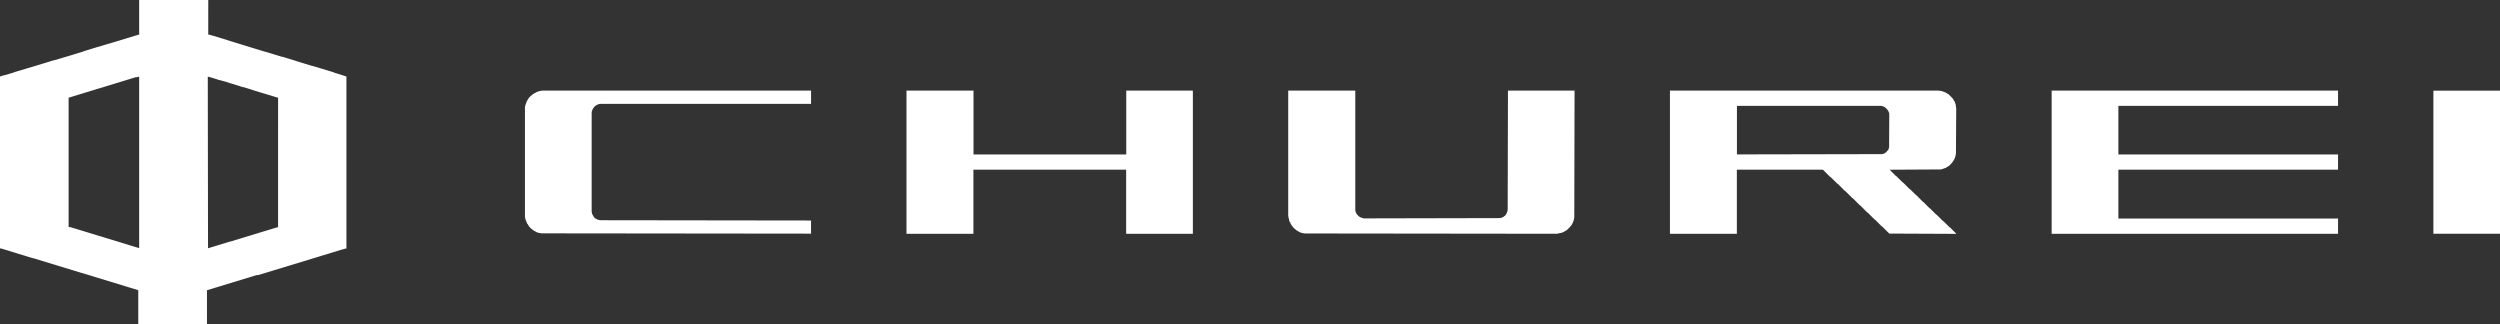
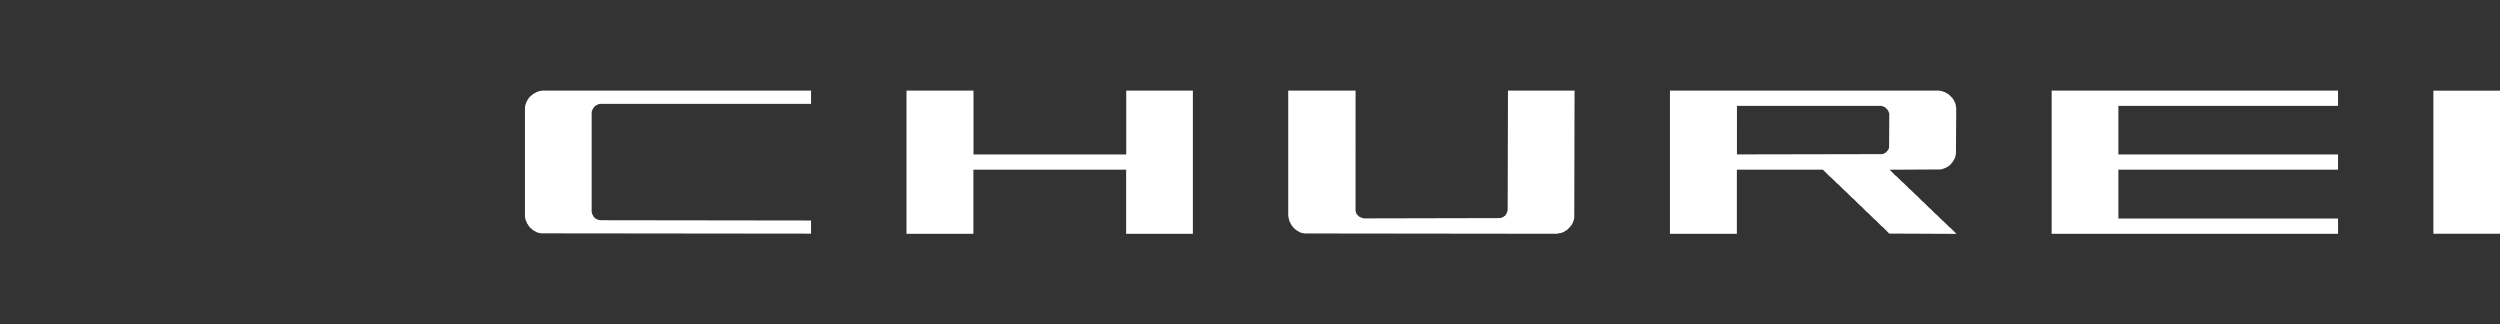
<svg xmlns="http://www.w3.org/2000/svg" width="300" height="38.918" viewBox="0 0 300 38.918">
  <rect x="0" y="0" width="300" height="38.918" fill="#333333" stroke="none" />
  <g id="logo" transform="translate(-420 -15.411)">
    <g id="グループ_1" data-name="グループ 1" transform="translate(420 15.411)">
-       <path id="パス_1" data-name="パス 1" d="M8.233,11.722l.135-.034.2-.068.135-.034.2-.068.135-.034.2-.068.135-.036.2-.068.135-.034.2-.066.135-.034.2-.068.135-.036.2-.068.135-.034.2-.068.137-.034.2-.068.137-.034.2-.07.137-.034.2-.068.137-.032.2-.068.137-.034.2-.07.137-.034.2-.068.137-.034.2-.068.135-.034.2-.07.135-.034.2-.068.133-.034.2-.066.135-.034.2-.07.133-.034.2-.068.135-.034.2-.068.133-.034.2-.068.135-.036.2-.068.133-.034.2-.068L16.5,9.25l.1-.034h.1V29.781l-.2-.07-.135-.034-.2-.066-.133-.034-.2-.068-.135-.034-.2-.07-.133-.034-.2-.068-.135-.034-.2-.068-.133-.034-.2-.07-.135-.034-.2-.068-.133-.034-.2-.066-.135-.034-.2-.07-.135-.034-.2-.068-.137-.034-.2-.068-.137-.034-.2-.068-.137-.036-.2-.068-.137-.034-.2-.066-.137-.034-.2-.068-.137-.036-.2-.068-.137-.034-.2-.068-.135-.034-.2-.068-.135-.034-.2-.07-.135-.034-.2-.068-.135-.032-.2-.068-.135-.034-.2-.07-.135-.034-.2-.068-.135-.034-.2-.068H8.233Zm16.7-2.505h.123l.1.034.135.032.2.068.135.034.2.068.135.036.215.077.137.034.215.058.123.024.2.066L27,9.779l.2.068.133.034.193.079.135.034.113.034.135.034.2.068.137.036.2.068.135.034.2.068.135.046.2.068.133.01.2.068.135.034.2.07.133.034.2.068.135.046.2.068.123.034.1.034.137.034.2.068.137.034.2.07.137.034.2.068.137.032.2.068.137.034.2.07.137.034.2.068.137.034.2.068.135.034.2.068V27.274h-.1l-.1.034-.135.034-.2.068-.137.034-.2.068-.137.036-.2.068-.137.034-.2.066-.137.034-.2.068-.137.036-.2.068-.137.034-.191.068-.135.034-.1.034-.133.034-.2.07-.135.034-.2.068-.133.032-.2.068-.135.034-.2.07-.133.034-.2.068-.135.034-.2.068-.135.034-.2.068-.137.034-.2.07-.135.034-.1.032L27.546,29l-.2.068-.133.034-.2.07-.135.034-.2.068-.135.034-.2.068-.137.034-.2.07-.135.034-.2.068-.137.034-.2.066-.135.034-.1.034-.135.036ZM16.7,0V4.166h-.1l-.2.068-.135.034-.2.068-.135.036-.2.068-.135.034-.2.068-.137.034-.3.1-.137.032-.2.068-.135.034-.2.068-.145.034-.2.07-.133.034-.306.1-.137.034-.2.068L13,5.251l-.2.07-.137.032-.2.068-.135.034-.306.1-.133.034-.195.058-.135.034-.2.068-.135.034-.2.068-.135.034-.3.1-.135.034-.2.07-.135.034-.215.091-.135.032-.2.068-.135.034-.3.1-.135.034-.2.07-.133.034-.2.068-.135.034-.2.068-.123.022-.2.068-.135.034-.3.1-.137.034-.2.068-.135.034-.2.068L6.5,7.216l-.2.07-.135.032-.306.1-.135.034-.2.068-.135.036-.2.068-.135.034-.2.068-.135.034-.306.1-.137.034-.2.07-.137.032-.2.068L3.592,8.1l-.2.068L3.252,8.2l-.3.1-.135.034-.2.068-.135.034L2.259,8.5l-.137.036-.2.068-.137.032-.292.115-.137.034-.2.066-.137.034-.2.068-.137.034-.2.048-.137.032-.2.068L0,9.183V29.815H.137l.2.068.137.034.2.068.137.034.2.068.137.036.2.068.137.034.3.1.135.034.2.07.135.034.2.068.135.034.2.068.135.034.3.1.137.036.2.068.135.034.2.066L4.067,31l.2.068L4.4,31.1l.306.1.135.034.2.068.135.034.2.07.135.034.2.068.135.034.306.1.135.034.2.07.137.034.2.068.135.034.2.068.137.034.3.1.135.034.2.068.135.034.2.066.135.034.2.07.135.034.2.068.135.034.306.1.135.034.2.07.125.02.2.07.137.034.2.068.137.034.3.1.135.034.2.07.133.034.2.068.135.034.2.066.133.034.306.1.135.034.2.068.137.034.2.068.137.034.2.07.137.034.306.1.133.034.2.066.135.036.2.068.133.034.2.068.135.034.3.1.137.034.2.07.137.034.2.068.137.034.2.066.137.034.3.1v4.1h8.245V34.829l.135-.034.2-.068.135-.034.2-.07.135-.034.2-.068.135-.034.2-.068.135-.034.2-.068.135-.034.306-.1.137-.034.2-.068.137-.034.2-.068.137-.036.2-.068.137-.034.2-.068.135-.034.2-.068.137-.034.306-.1.133-.034.2-.068.135-.034.2-.068.135-.036.2-.068.135-.034.2-.068.135-.034.2-.068L31.036,33l.3-.1.135-.032.2-.068.137-.034.2-.07.135-.034.2-.068.133-.034.2-.068.135-.034.2-.068.133-.034.306-.1.135-.032.2-.068.137-.034.2-.068.137-.036.2-.068.137-.034.2-.068.137-.034.2-.068.137-.034.306-.1.135-.032.2-.068.135-.034.2-.068.135-.036.2-.068.135-.034.2-.068.133-.034.2-.068.135-.036.3-.1.137-.034.2-.066.137-.034.2-.07.137-.034.2-.068.135-.034.2-.068.135-.034.2-.068.135-.034.3-.1.135-.034.2-.066.135-.034.2-.068.137-.036.2-.068.135-.034.193-.058.135-.034.2-.066h.1V9.183l-.3-.1-.135-.044-.2-.068-.135-.036-.2-.068-.135-.034-.2-.068-.135-.034L40,8.662l-.135-.036-.306-.1-.135-.034-.2-.068-.137-.032-.2-.07-.135-.034-.2-.068-.135-.034-.2-.068-.133-.034-.2-.068-.135-.036-.294-.077L37.3,7.871,37.1,7.8l-.133-.034-.2-.07-.135-.034-.2-.068-.133-.034-.2-.066-.135-.034-.2-.07-.135-.034-.318-.111-.135-.036-.2-.068-.133-.034-.2-.068-.135-.034-.2-.068-.133-.034-.2-.07L33.8,6.808l-.2-.068-.133-.034-.306-.1-.137-.036-.2-.068-.137-.034-.2-.068-.137-.034-.2-.068-.137-.036L31.8,6.2l-.137-.034-.2-.068-.135-.034-.306-.1-.133-.034-.2-.068-.135-.034-.2-.068-.133-.034-.2-.068-.135-.034-.2-.07-.135-.034-.2-.068-.137-.034-.3-.1-.135-.036-.2-.068-.135-.034-.2-.068-.125-.034-.2-.068-.137-.034-.2-.07-.137-.034-.2-.077-.137-.036-.306-.1-.135-.034-.2-.068-.135-.034-.2-.068-.135-.034-.2-.068-.135-.034-.2-.058-.135-.034-.2-.068h-.135V0Z" fill="#fff" />
-       <path id="パス_2" data-name="パス 2" d="M33.786,5.474l-.2.034-.171.034-.3.1-.068.034-.034.034-.068.034-.1.034-.068.066-.1.036L32.5,6.05l-.068.034-.282.282-.034.1-.068.068-.034.1-.068.068-.07.2-.034.068-.1.306-.034.2v13.2h.034v.2h.034v.1h.034v.1h.034v.068h.034v.1h.036v.1h.044v.1h.034l.068.068v.1h.034l.07.068v.068h.034l.034.034v.068h.034l.169.171.068.034.169.169.1.034.068.068.1.034.068.034.034.034.068.034.2.068.171.034.2.034,32.356.036V21.06l-25.275-.034-.2-.036-.137-.034-.034-.032-.1-.034-.034-.034-.1-.034-.135-.137h-.034v-.068l-.068-.068h-.034v-.1l-.034-.034h-.036v-.1h-.034v-.066h-.034v-.169h-.034v-12l.034-.169.034-.068.034-.1.07-.135.068-.068.034-.07.2-.2.1-.034.034-.034.133-.068.1-.034.2-.034H66.04V5.474Zm70.077,0v7.657H85.534V5.474H77.492V22.653h8.03V14.963h18.329v7.691h8.006V5.474Zm45.806,0-.034,14.253-.034.238-.036.1-.034.07-.034.1-.066.068-.034.1-.1.1-.07.034-.068.068-.2.1-.1.032-.133.034-16.432.036v-.036l-.171-.034-.068-.032-.1-.034-.034-.034-.1-.034-.2-.2h-.034v-.056l-.07-.056h-.034V20.18l-.034-.034h-.034v-.1h-.034v-.137h-.034V5.474H123.3v15.1h.034v.2h.034v.1h.034v.2h.034v.07h.034v.1h.034l.034.034v.068h.034v.1h.034v.068h.034l.036.034v.068h.044V21.7h.034l.1.1v.068h.034l.234.238.07.034.1.1.135.068.034.034.1.034.068.068.2.068.068.034.405.068,30.357.036v-.036l.407-.068.1-.034.068-.034.1-.034.07-.034.034-.034.135-.068.034-.034.135-.068.407-.407.034-.068.135-.137.034-.1.034-.068.034-.034.034-.068.068-.2.034-.068.034-.2.034-.1.034-15.282ZM177.146,7.3h17.3l.135.034.2.068.036.034.1.034.338.34V7.88h.034l.034.034v.1h.034v.068h.034v.1h.034l-.022,4.1-.1.3-.169.171-.034.068-.034.034-.07.034-.068.068-.135.07-.2.066-17.449.034Zm-8.04-1.83V22.653h8.03V14.963h10.3L187.5,15l.813.811.07.036.834.813.068.034.815.815.068.034.813.811.068.034.846.848.068.034.815.815.068.034.815.813.066.032.813.815.07.034.813.813,8.03.036v-.036l-.711-.711-.07-.034-.745-.733-.068-.034-.745-.745-.07-.034-.711-.711-.068-.036-.743-.745-.068-.034-.757-.767L198.628,18l-.713-.7-.068-.034-.745-.745-.068-.034-.757-.747-.068-.034L195.5,15l-.07-.034,6.145-.034.2-.036.1-.034.068-.034.3-.1.068-.068.1-.034.07-.068.1-.036.3-.3.034-.068.135-.135.036-.1.068-.07.034-.1.034-.032.066-.137.068-.2.036-.171.034-.2.034-5.489h-.034V7.3H203.4V7.1h-.036V7h-.034V6.932H203.3v-.1h-.032v-.07l-.034-.034H203.2V6.66h-.034V6.593l-.034-.034H203.1V6.491h-.046V6.424l-.509-.509-.135-.07-.034-.032-.135-.068-.036-.034-.068-.034-.2-.068-.07-.034-.1-.036-.407-.068Zm45.806,0V22.653h34.366v-1.83H222.919V14.963h26.358V13.131H222.919V7.3h26.358V5.474Zm45.808,17.179h7.995V5.476h-7.995Z" transform="translate(31.287 5.401)" fill="#fff" />
+       <path id="パス_2" data-name="パス 2" d="M33.786,5.474l-.2.034-.171.034-.3.1-.068.034-.034.034-.068.034-.1.034-.068.066-.1.036L32.5,6.05l-.068.034-.282.282-.034.1-.068.068-.034.1-.068.068-.07.2-.034.068-.1.306-.034.2v13.2h.034v.2h.034v.1h.034v.1h.034v.068h.034v.1h.036v.1h.044v.1h.034l.068.068v.1h.034l.07.068v.068h.034l.034.034v.068h.034l.169.171.068.034.169.169.1.034.068.068.1.034.068.034.034.034.068.034.2.068.171.034.2.034,32.356.036V21.06l-25.275-.034-.2-.036-.137-.034-.034-.032-.1-.034-.034-.034-.1-.034-.135-.137h-.034v-.068l-.068-.068h-.034v-.1l-.034-.034h-.036v-.1h-.034v-.066h-.034v-.169h-.034v-12l.034-.169.034-.068.034-.1.07-.135.068-.068.034-.07.2-.2.1-.034.034-.034.133-.068.1-.034.2-.034H66.04V5.474Zm70.077,0v7.657H85.534V5.474H77.492V22.653h8.03V14.963h18.329v7.691h8.006V5.474Zm45.806,0-.034,14.253-.034.238-.036.1-.034.07-.034.1-.066.068-.034.1-.1.1-.07.034-.068.068-.2.1-.1.032-.133.034-16.432.036v-.036l-.171-.034-.068-.032-.1-.034-.034-.034-.1-.034-.2-.2h-.034v-.056l-.07-.056h-.034V20.18h-.034v-.1h-.034v-.137h-.034V5.474H123.3v15.1h.034v.2h.034v.1h.034v.2h.034v.07h.034v.1h.034l.034.034v.068h.034v.1h.034v.068h.034l.036.034v.068h.044V21.7h.034l.1.1v.068h.034l.234.238.07.034.1.1.135.068.034.034.1.034.068.068.2.068.068.034.405.068,30.357.036v-.036l.407-.068.1-.034.068-.034.1-.034.07-.034.034-.034.135-.068.034-.034.135-.068.407-.407.034-.068.135-.137.034-.1.034-.068.034-.034.034-.068.068-.2.034-.068.034-.2.034-.1.034-15.282ZM177.146,7.3h17.3l.135.034.2.068.036.034.1.034.338.34V7.88h.034l.034.034v.1h.034v.068h.034v.1h.034l-.022,4.1-.1.3-.169.171-.034.068-.034.034-.07.034-.068.068-.135.07-.2.066-17.449.034Zm-8.04-1.83V22.653h8.03V14.963h10.3L187.5,15l.813.811.07.036.834.813.068.034.815.815.068.034.813.811.068.034.846.848.068.034.815.815.068.034.815.813.066.032.813.815.07.034.813.813,8.03.036v-.036l-.711-.711-.07-.034-.745-.733-.068-.034-.745-.745-.07-.034-.711-.711-.068-.036-.743-.745-.068-.034-.757-.767L198.628,18l-.713-.7-.068-.034-.745-.745-.068-.034-.757-.747-.068-.034L195.5,15l-.07-.034,6.145-.034.2-.036.1-.034.068-.034.3-.1.068-.068.1-.034.07-.068.1-.036.3-.3.034-.068.135-.135.036-.1.068-.07.034-.1.034-.032.066-.137.068-.2.036-.171.034-.2.034-5.489h-.034V7.3H203.4V7.1h-.036V7h-.034V6.932H203.3v-.1h-.032v-.07l-.034-.034H203.2V6.66h-.034V6.593l-.034-.034H203.1V6.491h-.046V6.424l-.509-.509-.135-.07-.034-.032-.135-.068-.036-.034-.068-.034-.2-.068-.07-.034-.1-.036-.407-.068Zm45.806,0V22.653h34.366v-1.83H222.919V14.963h26.358V13.131H222.919V7.3h26.358V5.474Zm45.808,17.179h7.995V5.476h-7.995Z" transform="translate(31.287 5.401)" fill="#fff" />
    </g>
  </g>
</svg>